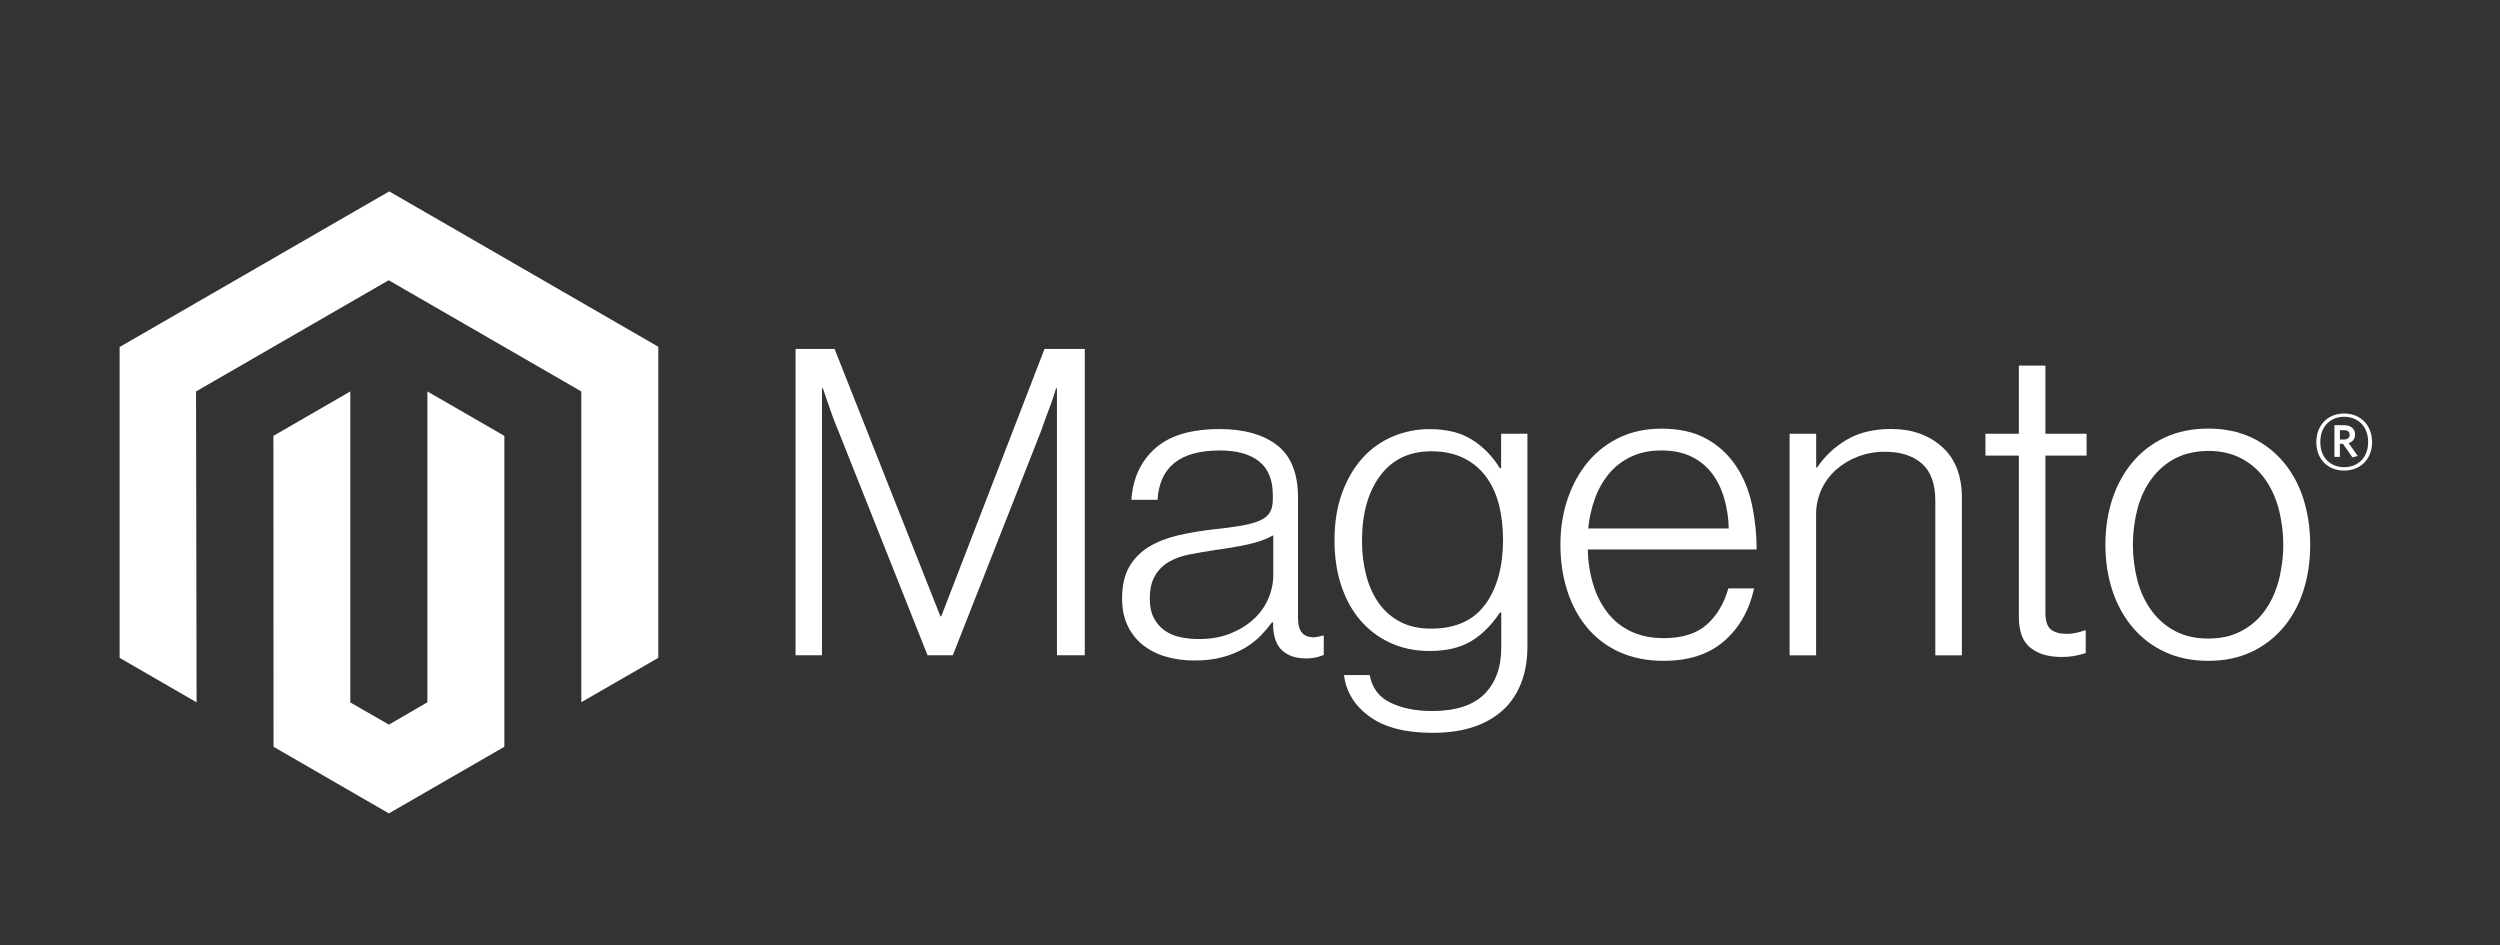
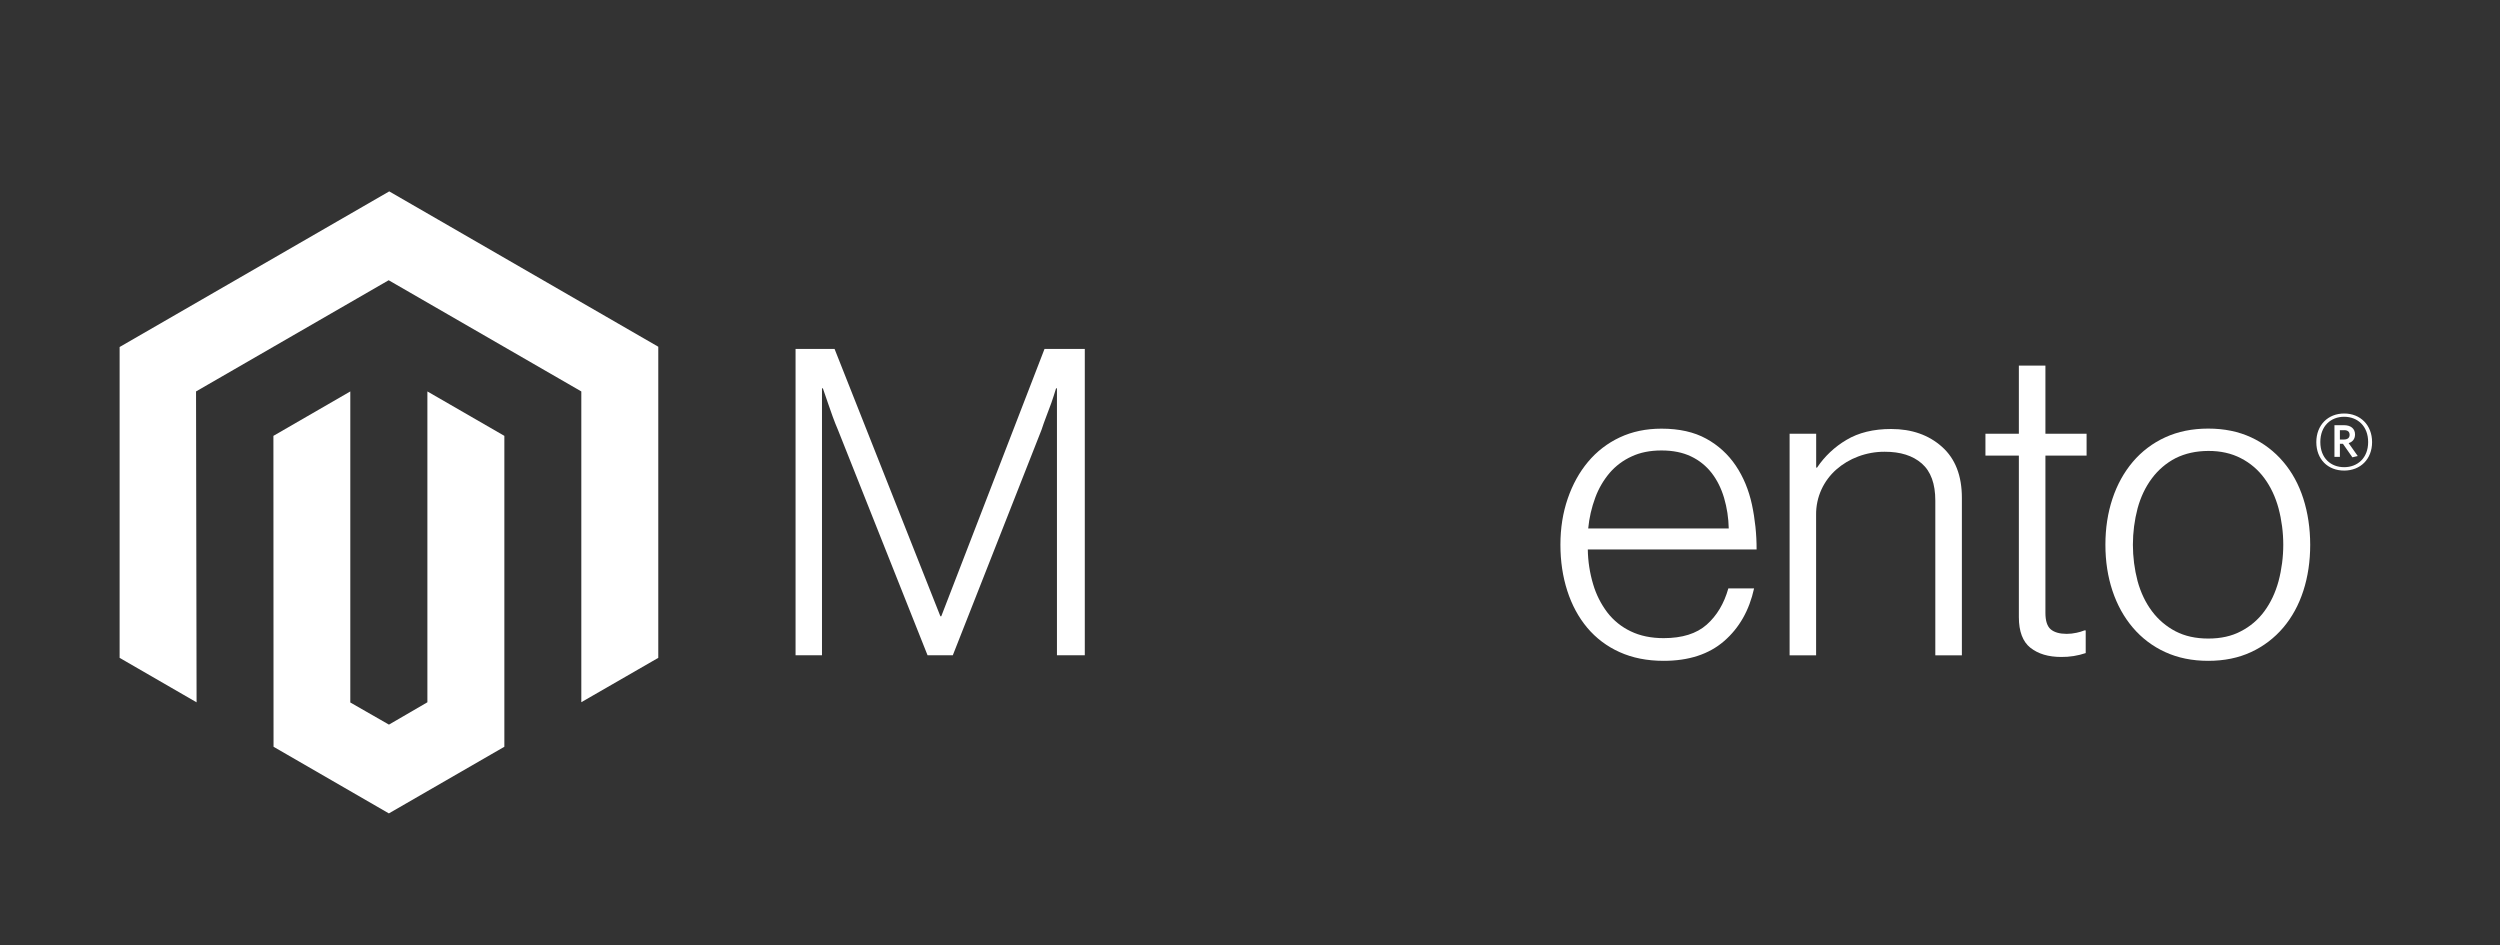
<svg xmlns="http://www.w3.org/2000/svg" width="209px" height="79px" viewBox="0 0 209 79" version="1.1">
  <rect x="0" y="0" width="209" height="79" fill="#333333" stroke="none" />
  <title>6E3763A0-93B3-41D5-BCE6-2CD57493C674@3x</title>
  <g id="Page-1" stroke="none" stroke-width="1" fill="none" fill-rule="evenodd">
    <g id="Cenefas" transform="translate(-496, -4033)">
      <g id="Group-7" transform="translate(400, 3733)">
        <g id="logo_mangeta" transform="translate(96, 300)">
          <rect id="Rectangle" x="0" y="0" width="208.447" height="79" />
          <g transform="translate(10, 16)" fill="#FFFFFF">
            <polygon id="Fill-1" points="22.539 0 0 13.01 0 38.996 6.434 42.715 6.389 16.724 22.493 7.428 38.598 16.724 38.598 42.704 45.032 38.996 45.032 12.987" />
            <polygon id="Fill-2" points="25.73 42.71 22.516 44.578 19.285 42.727 19.285 16.724 12.857 20.438 12.868 46.429 22.51 52 32.164 46.429 32.164 20.438 25.73 16.724" />
            <g id="Group-19" transform="translate(56.509, 13.169)">
              <path d="M3.26,0 L12.107,22.351 L12.181,22.351 L20.813,0 L24.18,0 L24.18,25.611 L21.852,25.611 L21.852,3.294 L21.778,3.294 C21.657,3.699 21.526,4.104 21.386,4.509 C21.265,4.842 21.127,5.211 20.972,5.616 C20.818,6.025 20.676,6.406 20.563,6.763 L13.146,25.611 L11.034,25.611 L3.544,6.769 C3.4,6.436 3.256,6.072 3.112,5.679 C2.968,5.285 2.836,4.908 2.714,4.549 C2.571,4.117 2.427,3.699 2.283,3.294 L2.209,3.294 L2.209,25.611 L-6.45595657e-15,25.611 L-6.45595657e-15,0 L3.26,0 Z" id="Fill-3" />
-               <path d="M36.406,23.771 C37.182,23.449 37.834,23.037 38.36,22.533 C39.358,21.594 39.929,20.287 39.938,18.916 L39.938,15.582 C39.34,15.916 38.617,16.173 37.769,16.355 C36.921,16.536 36.043,16.686 35.134,16.803 C34.347,16.924 33.618,17.049 32.948,17.178 C32.278,17.307 31.699,17.515 31.21,17.803 C30.728,18.083 30.326,18.484 30.046,18.967 C29.758,19.455 29.615,20.095 29.615,20.886 C29.615,21.53 29.728,22.067 29.955,22.499 C30.168,22.912 30.475,23.268 30.852,23.538 C31.245,23.811 31.69,24 32.159,24.095 C32.678,24.203 33.207,24.257 33.737,24.254 C34.741,24.254 35.63,24.093 36.406,23.771 M30.949,25.719 C30.253,25.527 29.603,25.199 29.035,24.754 C28.494,24.32 28.059,23.768 27.763,23.141 C27.453,22.497 27.298,21.746 27.298,20.886 C27.298,19.788 27.5,18.893 27.905,18.2 C28.305,17.516 28.872,16.943 29.552,16.536 C30.245,16.12 31.051,15.804 31.971,15.588 C32.945,15.365 33.931,15.198 34.924,15.088 C35.833,14.994 36.603,14.891 37.235,14.782 C37.868,14.672 38.381,14.534 38.774,14.367 C39.168,14.201 39.454,13.979 39.632,13.703 C39.81,13.426 39.899,13.05 39.899,12.573 L39.899,12.215 C39.899,10.95 39.516,10.013 38.752,9.404 C37.987,8.794 36.889,8.49 35.458,8.49 C32.16,8.49 30.428,9.864 30.262,12.612 L28.076,12.612 C28.197,10.822 28.859,9.389 30.063,8.314 C31.267,7.238 33.063,6.701 35.452,6.701 C37.481,6.701 39.081,7.15 40.251,8.047 C41.421,8.944 42.005,10.407 42.005,12.436 L42.005,22.499 C42.005,23.048 42.108,23.447 42.312,23.697 C42.517,23.947 42.821,24.085 43.226,24.112 C43.352,24.111 43.478,24.1 43.601,24.078 C43.732,24.055 43.879,24.015 44.05,23.97 L44.158,23.97 L44.158,25.583 C43.961,25.664 43.757,25.731 43.55,25.781 C43.256,25.847 42.955,25.878 42.653,25.872 C41.843,25.872 41.197,25.662 40.716,25.242 C40.236,24.822 39.973,24.159 39.927,23.254 L39.927,22.863 L39.831,22.863 C39.54,23.255 39.223,23.626 38.882,23.976 C38.482,24.38 38.029,24.73 37.536,25.015 C36.963,25.344 36.348,25.596 35.708,25.764 C35.015,25.957 34.228,26.052 33.345,26.048 C32.533,26.055 31.725,25.946 30.943,25.725" id="Fill-5" />
-               <path d="M57.673,21.346 C58.654,19.983 59.144,18.193 59.144,15.974 C59.144,14.876 59.025,13.873 58.786,12.965 C58.548,12.056 58.177,11.274 57.673,10.619 C57.178,9.968 56.533,9.446 55.793,9.097 C55.04,8.738 54.162,8.558 53.158,8.558 C51.319,8.558 49.891,9.237 48.877,10.596 C47.862,11.956 47.355,13.771 47.355,16.042 C47.347,17.027 47.467,18.008 47.713,18.961 C47.951,19.855 48.309,20.631 48.786,21.29 C49.252,21.936 49.865,22.464 50.575,22.828 C51.29,23.199 52.138,23.385 53.119,23.385 C55.171,23.385 56.687,22.704 57.667,21.341 M47.962,30.722 C46.721,29.802 46.017,28.649 45.85,27.264 L47.997,27.264 C48.19,28.339 48.769,29.109 49.734,29.575 C50.7,30.04 51.852,30.273 53.193,30.273 C55.176,30.273 56.64,29.802 57.582,28.859 C58.525,27.917 58.996,26.62 58.996,24.969 L58.996,22.033 L58.888,22.033 C58.196,23.082 57.395,23.881 56.486,24.43 C55.578,24.979 54.419,25.253 53.011,25.253 C51.792,25.253 50.694,25.026 49.717,24.572 C48.752,24.13 47.896,23.483 47.207,22.675 C46.514,21.865 45.983,20.892 45.611,19.756 C45.24,18.621 45.055,17.373 45.055,16.014 C45.055,14.511 45.269,13.18 45.697,12.022 C46.124,10.863 46.698,9.89 47.417,9.103 C48.118,8.328 48.981,7.717 49.944,7.314 C50.914,6.908 51.954,6.702 53.005,6.706 C54.436,6.706 55.617,7 56.549,7.587 C57.48,8.174 58.256,8.967 58.877,9.966 L58.985,9.966 L58.985,7.093 L61.183,7.093 L61.183,24.896 C61.183,26.947 60.609,28.608 59.462,29.876 C58.054,31.356 55.988,32.096 53.266,32.096 C50.972,32.096 49.204,31.636 47.962,30.716" id="Fill-7" />
              <path d="M77.622,12.448 C77.384,11.649 77.037,10.956 76.583,10.369 C76.126,9.781 75.536,9.308 74.863,8.989 C74.17,8.656 73.346,8.49 72.392,8.49 C71.438,8.49 70.607,8.656 69.899,8.989 C69.191,9.309 68.561,9.78 68.054,10.369 C67.537,10.982 67.132,11.679 66.856,12.431 C66.547,13.261 66.349,14.127 66.265,15.009 L78.014,15.009 C77.998,14.142 77.866,13.28 77.622,12.448 M68.883,25.344 C67.839,24.878 66.915,24.181 66.18,23.305 C65.453,22.435 64.898,21.407 64.516,20.222 C64.134,19.037 63.942,17.754 63.942,16.372 C63.942,14.986 64.145,13.703 64.55,12.522 C64.955,11.34 65.521,10.314 66.248,9.444 C66.971,8.576 67.876,7.878 68.9,7.399 C69.937,6.911 71.101,6.667 72.392,6.667 C73.873,6.667 75.12,6.947 76.135,7.507 C77.128,8.049 77.975,8.822 78.605,9.762 C79.237,10.704 79.686,11.785 79.951,13.004 C80.214,14.24 80.346,15.5 80.343,16.764 L66.231,16.764 C66.245,17.753 66.396,18.735 66.68,19.682 C66.929,20.529 67.329,21.323 67.861,22.028 C68.378,22.701 69.047,23.242 69.814,23.606 C70.602,23.989 71.522,24.18 72.574,24.18 C74.126,24.18 75.326,23.803 76.174,23.05 C77.022,22.297 77.624,21.288 77.98,20.023 L80.132,20.023 C79.727,21.863 78.891,23.332 77.622,24.43 C76.354,25.528 74.671,26.077 72.574,26.077 C71.188,26.077 69.958,25.832 68.883,25.344" id="Fill-9" />
              <path d="M85.323,7.093 L85.323,9.921 L85.397,9.921 C86.031,8.977 86.87,8.187 87.85,7.609 C88.864,7 90.112,6.695 91.592,6.695 C93.311,6.695 94.727,7.191 95.84,8.183 C96.953,9.175 97.507,10.602 97.504,12.465 L97.504,25.617 L95.283,25.617 L95.283,12.681 C95.283,11.272 94.907,10.239 94.153,9.58 C93.4,8.921 92.366,8.594 91.053,8.598 C90.294,8.593 89.542,8.728 88.832,8.995 C88.161,9.244 87.541,9.613 87.004,10.085 C86.48,10.548 86.058,11.115 85.766,11.749 C85.463,12.412 85.31,13.133 85.317,13.862 L85.317,25.617 L83.102,25.617 L83.102,7.093 L85.323,7.093 Z" id="Fill-11" />
              <path d="M103.233,24.986 C102.59,24.471 102.268,23.618 102.268,22.425 L102.268,8.921 L99.474,8.921 L99.474,7.093 L102.268,7.093 L102.268,1.397 L104.488,1.397 L104.488,7.093 L107.93,7.093 L107.93,8.921 L104.488,8.921 L104.488,22.068 C104.488,22.738 104.638,23.198 104.937,23.447 C105.236,23.697 105.683,23.822 106.277,23.822 C106.549,23.821 106.819,23.79 107.084,23.731 C107.311,23.686 107.533,23.62 107.748,23.533 L107.856,23.533 L107.856,25.429 C107.197,25.651 106.506,25.76 105.812,25.753 C104.736,25.753 103.877,25.496 103.233,24.981" id="Fill-13" />
              <path d="M120.826,23.606 C121.606,23.208 122.281,22.633 122.797,21.926 C123.323,21.21 123.717,20.373 123.978,19.416 C124.504,17.42 124.504,15.323 123.978,13.328 C123.717,12.37 123.323,11.533 122.797,10.818 C122.281,10.111 121.606,9.535 120.826,9.137 C120.039,8.728 119.132,8.526 118.106,8.529 C117.08,8.533 116.166,8.736 115.363,9.137 C114.588,9.541 113.914,10.116 113.393,10.818 C112.855,11.533 112.456,12.37 112.194,13.328 C111.67,15.323 111.67,17.42 112.194,19.416 C112.456,20.37 112.855,21.206 113.393,21.926 C113.915,22.627 114.588,23.202 115.363,23.606 C116.139,24.011 117.054,24.214 118.106,24.214 C119.158,24.214 120.065,24.011 120.826,23.606 M114.5,25.344 C113.459,24.87 112.536,24.172 111.797,23.3 C111.055,22.429 110.487,21.403 110.093,20.222 C109.7,19.041 109.503,17.757 109.503,16.372 C109.503,14.986 109.7,13.703 110.093,12.522 C110.487,11.34 111.055,10.313 111.797,9.438 C112.537,8.566 113.459,7.868 114.5,7.394 C115.564,6.905 116.764,6.661 118.1,6.661 C119.437,6.661 120.631,6.905 121.684,7.394 C122.717,7.871 123.634,8.569 124.37,9.438 C125.112,10.309 125.672,11.337 126.051,12.522 C126.429,13.707 126.62,14.99 126.624,16.372 C126.624,17.757 126.433,19.041 126.051,20.222 C125.668,21.403 125.108,22.429 124.37,23.3 C123.634,24.169 122.717,24.867 121.684,25.344 C120.635,25.832 119.44,26.077 118.1,26.077 C116.76,26.077 115.56,25.832 114.5,25.344" id="Fill-15" />
              <path d="M129.458,6.797 L129.106,6.797 L129.106,7.575 L129.435,7.575 C129.73,7.575 129.918,7.45 129.918,7.184 C129.918,6.917 129.753,6.792 129.458,6.792 L129.458,6.797 Z M130.151,9.063 L129.361,7.933 L129.106,7.933 L129.106,9.023 L128.651,9.023 L128.651,6.377 L129.452,6.377 C130.003,6.377 130.372,6.655 130.372,7.15 C130.372,7.53 130.168,7.774 129.838,7.876 L130.599,8.955 L130.151,9.063 Z M129.463,5.673 C128.356,5.673 127.47,6.434 127.47,7.786 C127.47,9.137 128.35,9.887 129.463,9.887 C130.576,9.887 131.468,9.126 131.468,7.786 C131.468,6.445 130.576,5.673 129.463,5.673 L129.463,5.673 Z M129.463,10.171 C128.089,10.171 127.135,9.217 127.135,7.791 C127.135,6.366 128.112,5.4 129.463,5.4 C130.815,5.4 131.797,6.366 131.797,7.791 C131.797,9.217 130.821,10.171 129.463,10.171 L129.463,10.171 Z" id="Fill-17" />
            </g>
          </g>
        </g>
      </g>
    </g>
  </g>
</svg>